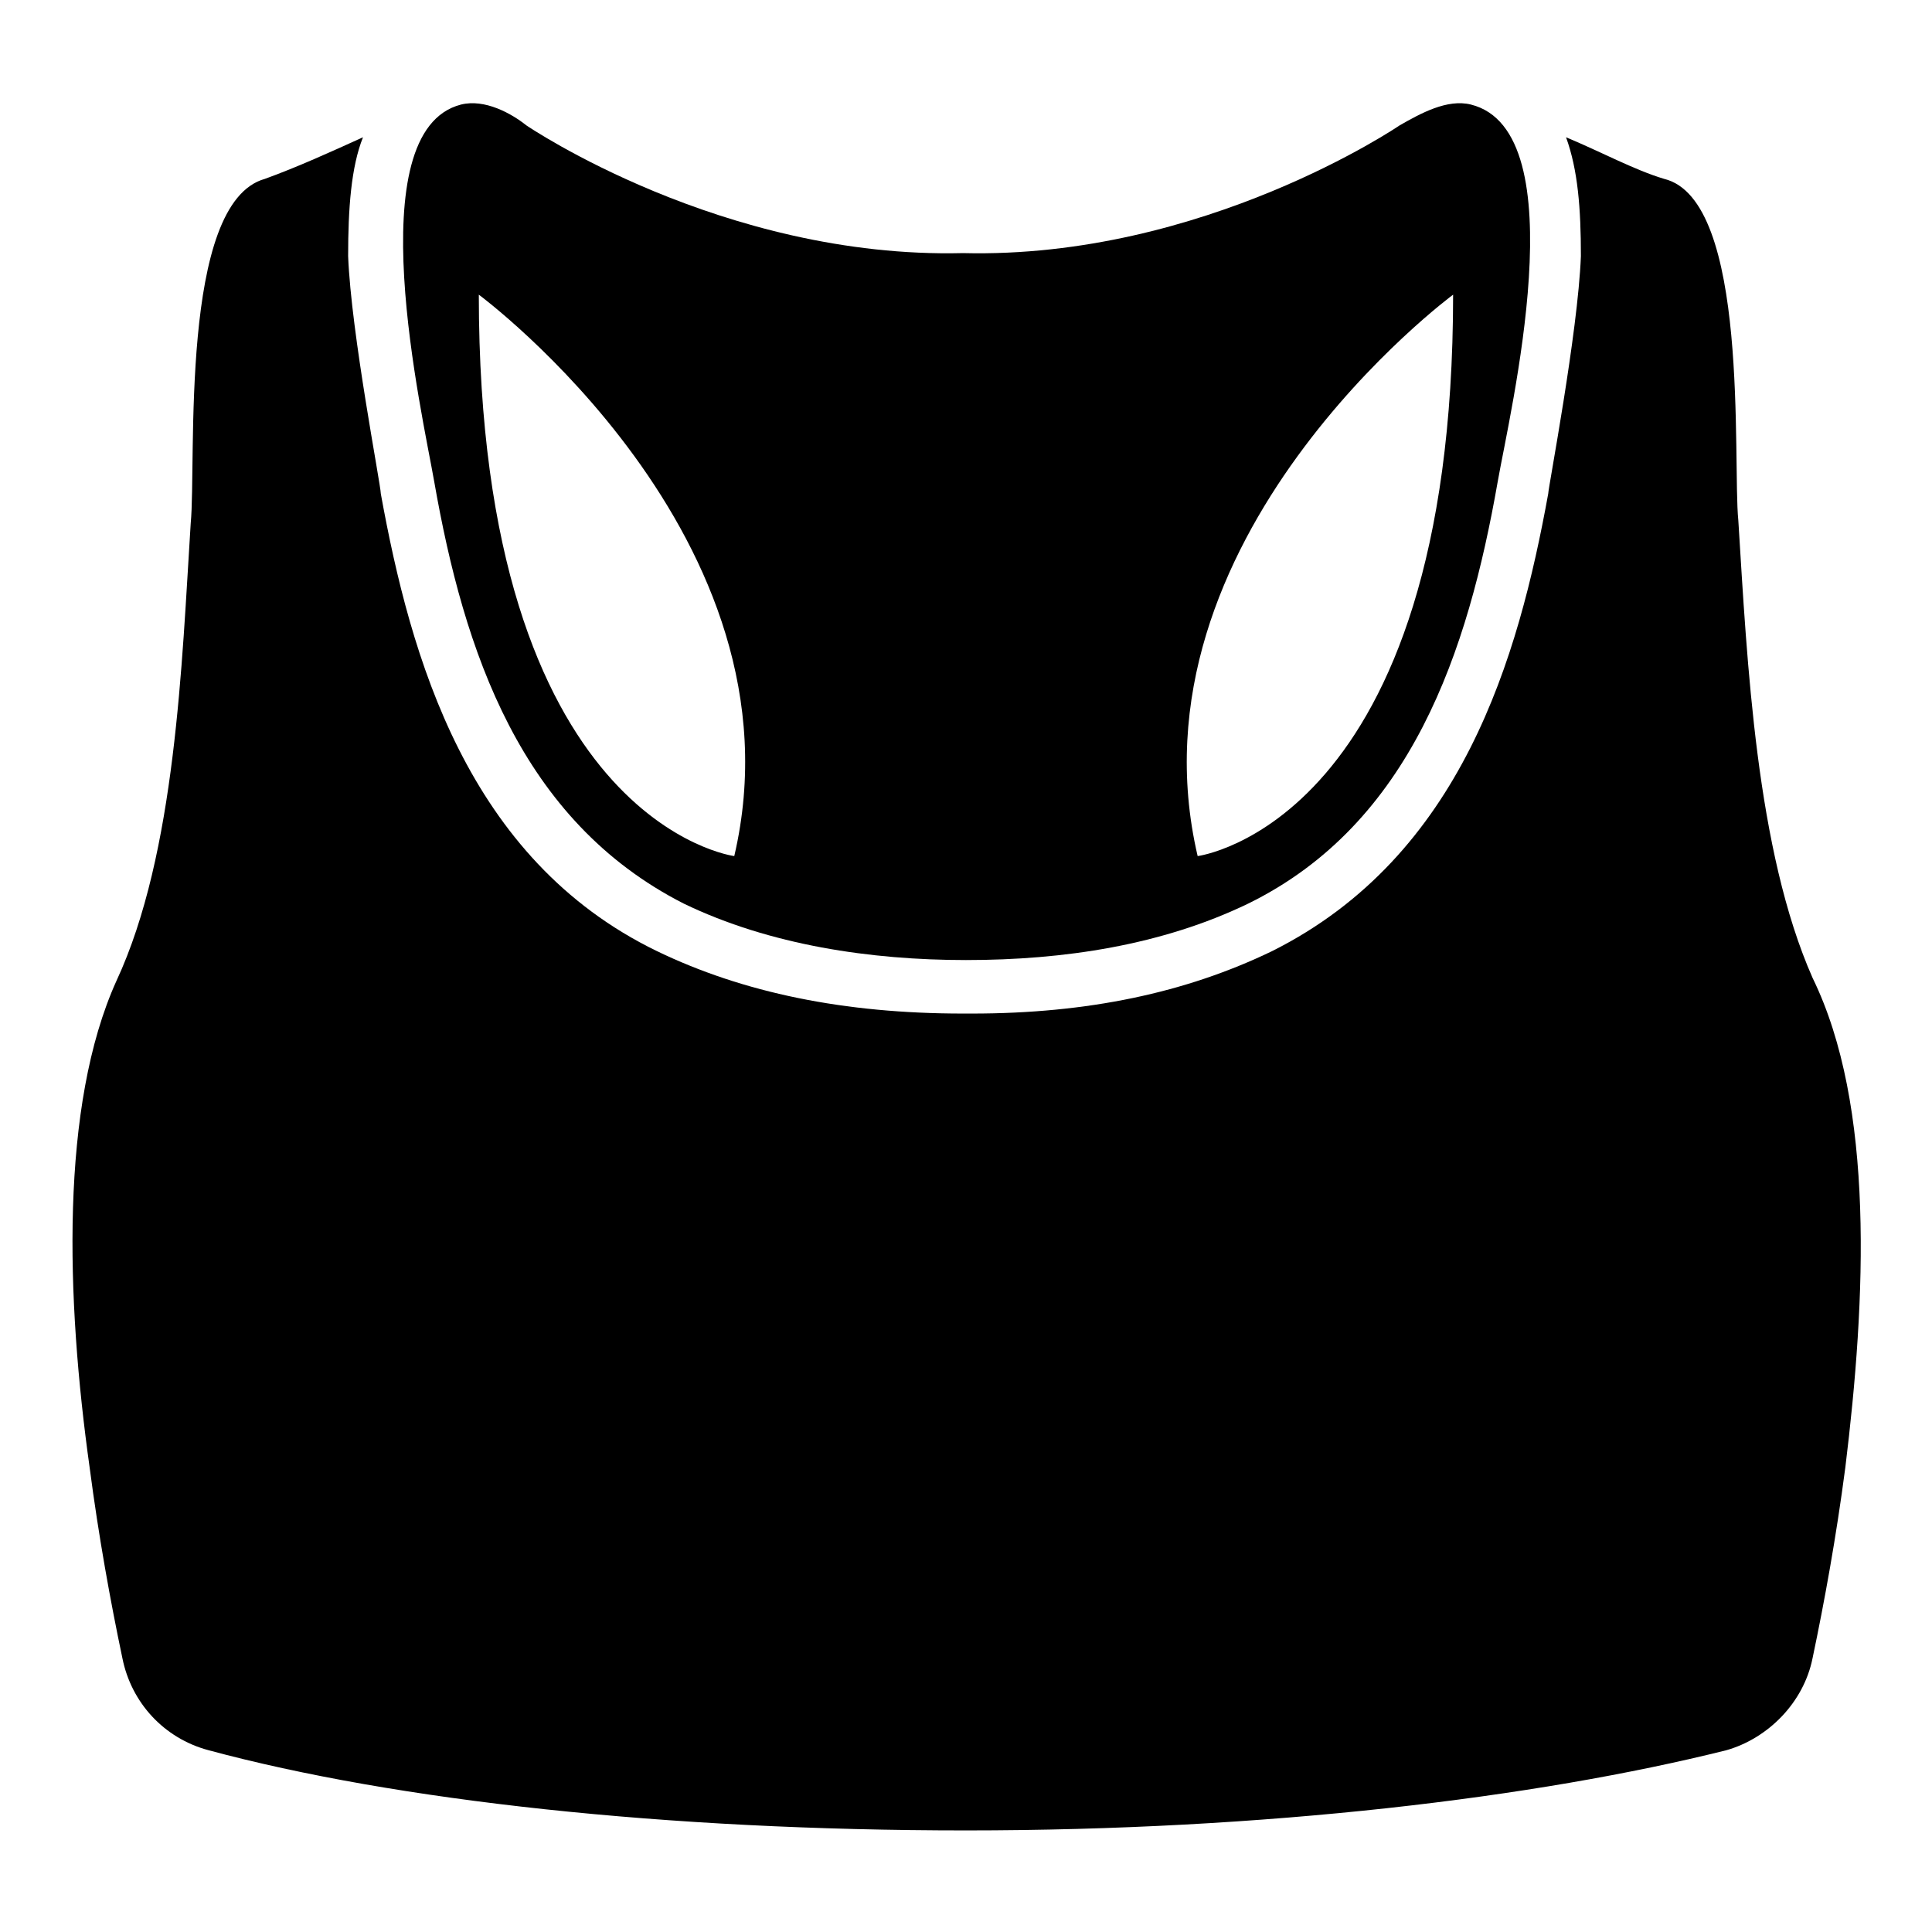
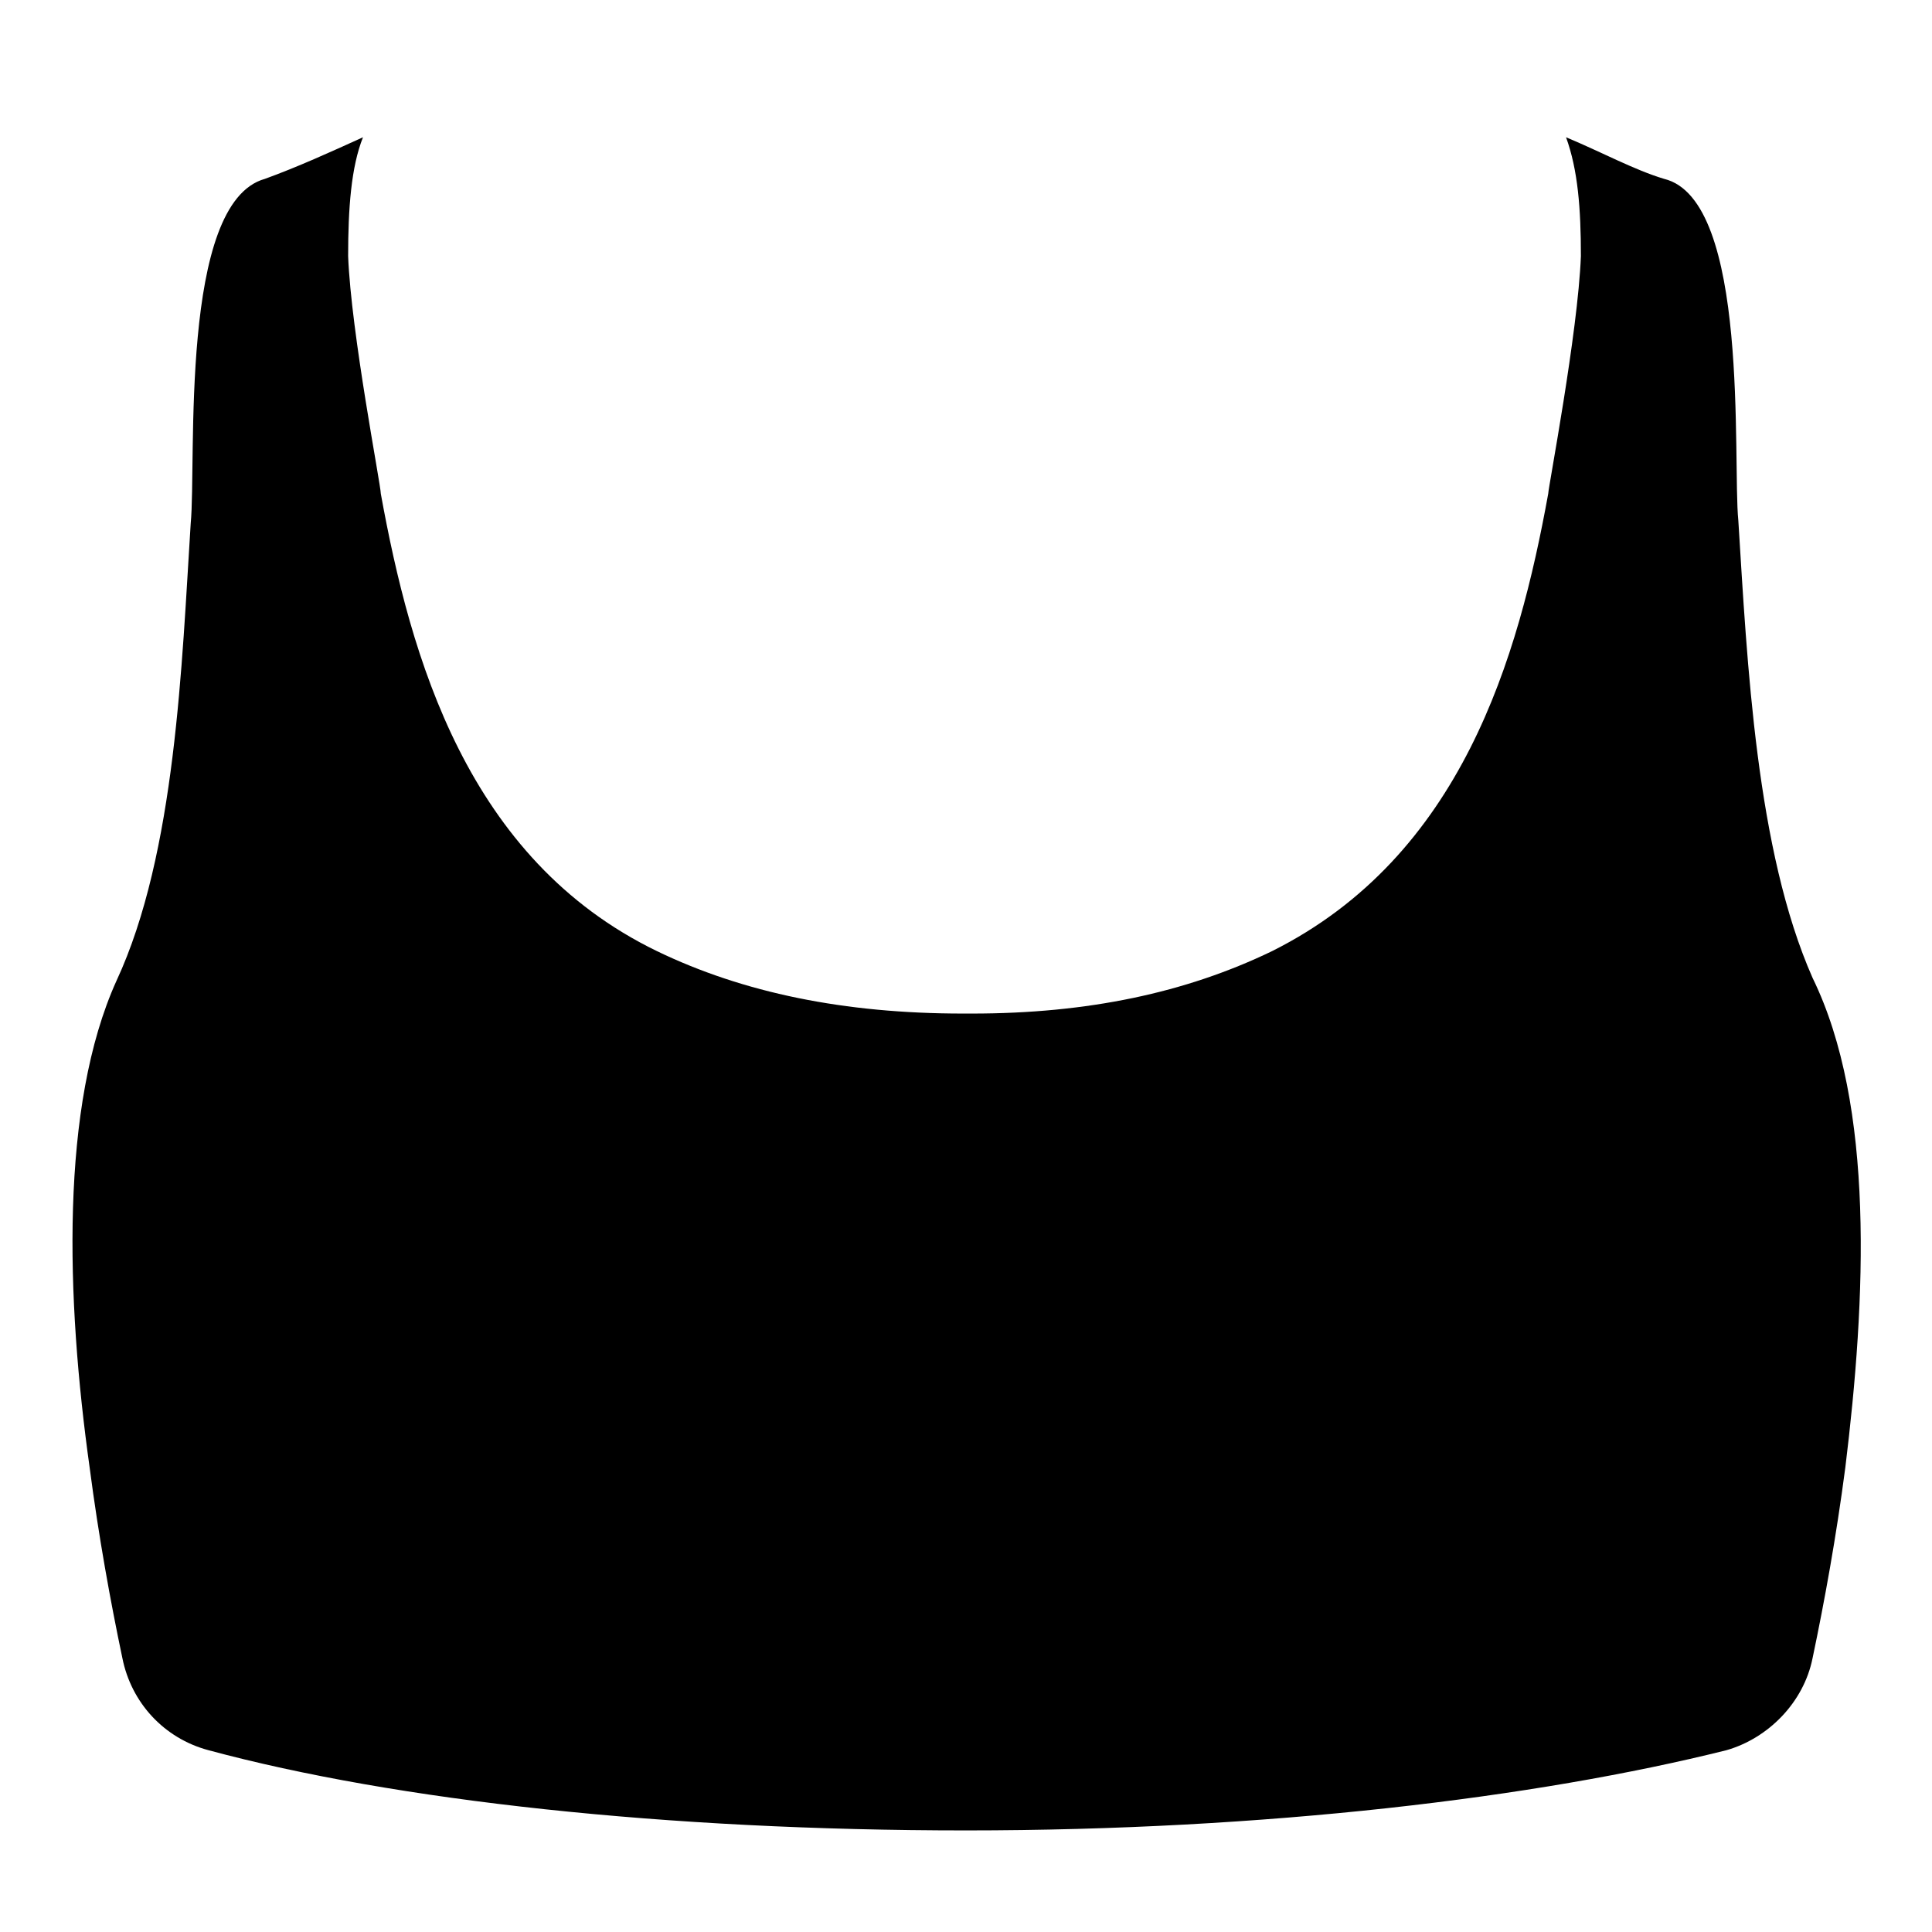
<svg xmlns="http://www.w3.org/2000/svg" fill="#000000" width="800px" height="800px" version="1.1" viewBox="144 144 512 512">
  <g>
-     <path d="m533.82 171.71c-6.297-1.574-13.383 2.363-18.895 5.512 0 0-51.957 35.426-115.72 33.852-63.762 1.574-115.72-33.852-115.72-33.852-3.938-3.152-11.02-7.086-17.316-5.512-27.551 7.086-10.234 81.867-7.086 99.977 7.871 44.871 22.828 89.742 66.125 111.78 22.828 11.02 49.594 14.957 74.785 14.957 25.977 0 51.957-3.938 74.785-14.957 43.297-21.254 58.254-66.914 66.125-111.78 3.144-18.109 21.254-92.895-7.086-99.977zm-195.23 199.16s-67.699-8.66-67.699-148.78c0 0 87.379 64.551 67.699 148.78zm122.8 0c-19.68-84.23 67.699-148.78 67.699-148.78 0.004 140.12-67.699 148.78-67.699 148.78z" />
    <path d="m633.01 533.04c-2.363 18.105-5.512 35.426-8.66 50.383-2.363 11.809-11.809 21.254-22.828 24.402-50.383 12.594-122.02 21.254-201.52 21.254s-151.14-7.871-200.74-21.254c-11.809-3.148-20.469-12.594-22.828-24.402-3.148-14.957-6.297-32.273-8.66-50.383-6.297-44.871-7.871-96.039 7.086-129.1 15.742-33.852 17.32-84.23 19.68-121.23 1.574-16.527-3.148-85.016 19.68-91.312 8.66-3.148 17.32-7.086 25.977-11.02-3.148 7.871-3.938 18.895-3.938 31.488 0.789 20.469 8.66 60.613 8.66 62.977 7.871 43.297 22.828 96.824 73.211 121.23 22.828 11.02 49.594 16.531 81.082 16.531h2.363c30.699 0 56.68-5.512 79.508-16.531 50.383-25.191 65.336-77.934 73.211-121.23 0-1.574 7.871-42.508 8.66-62.977 0-12.594-0.789-22.828-3.938-31.488 9.445 3.938 18.105 8.66 25.977 11.02 22.828 5.512 18.105 74.785 19.68 90.527 2.363 37.785 4.723 87.379 19.68 121.23 16.531 33.848 14.168 85.016 8.66 129.89z" />
  </g>
</svg>